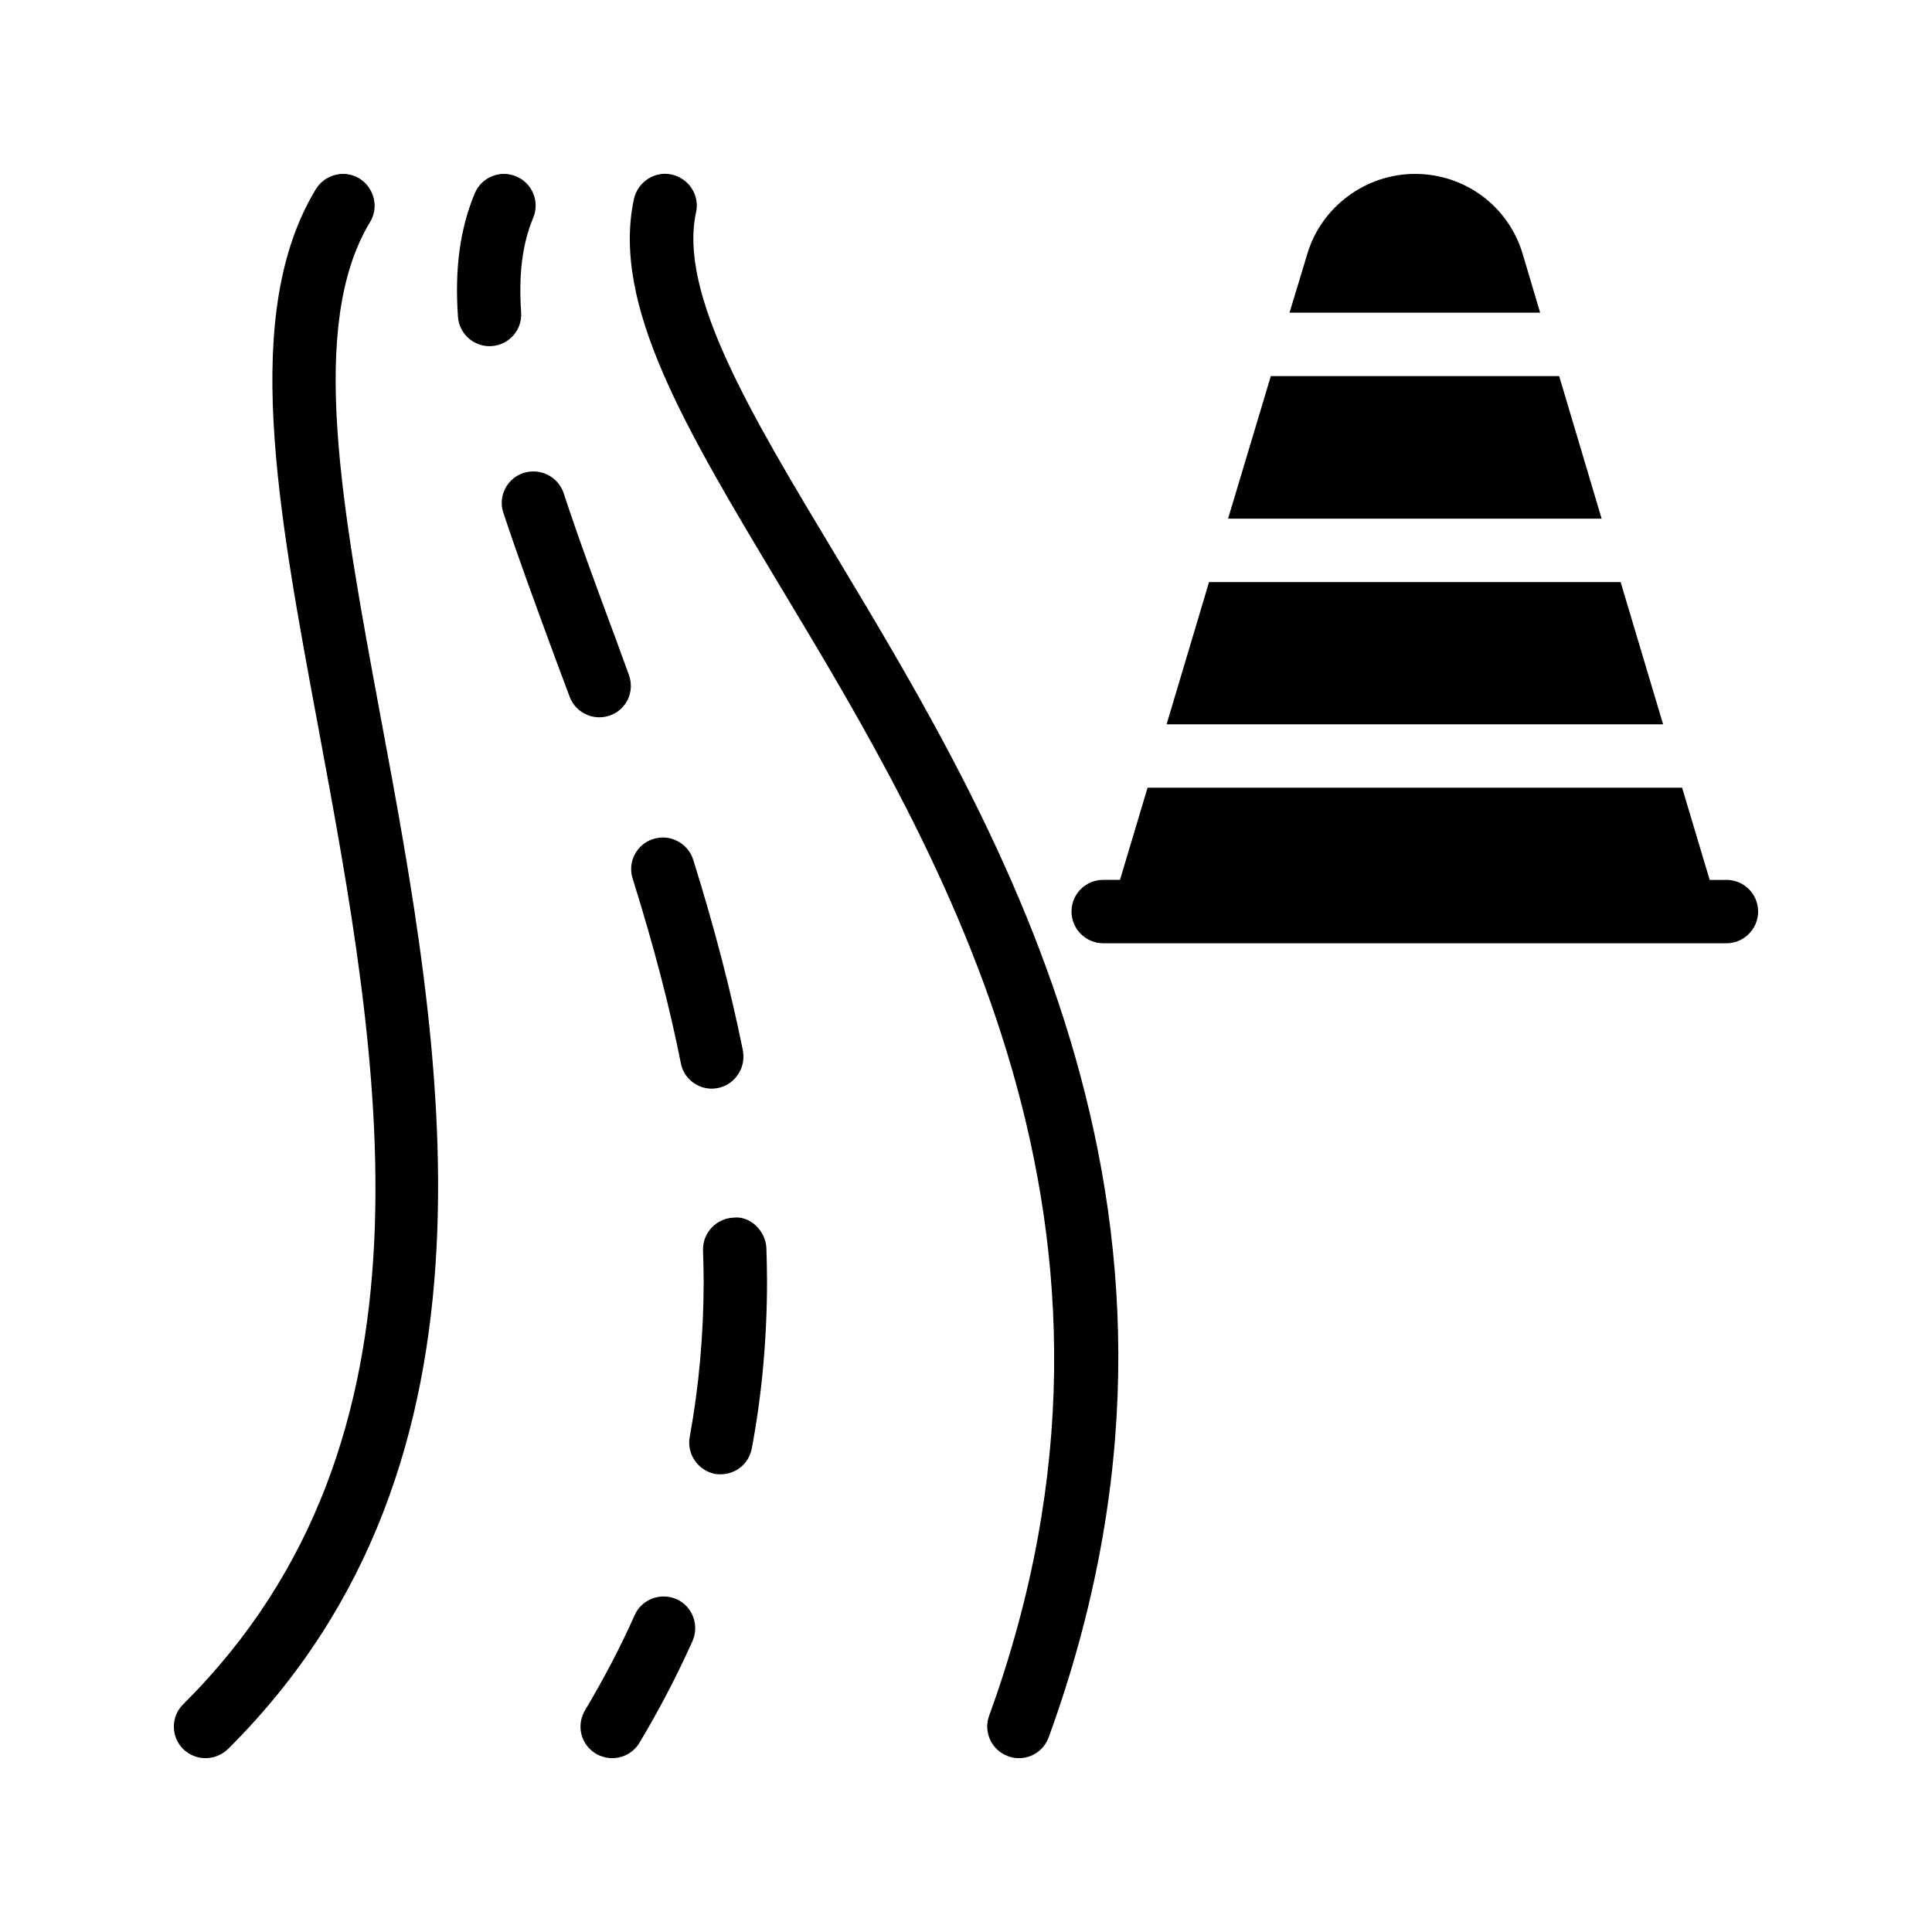
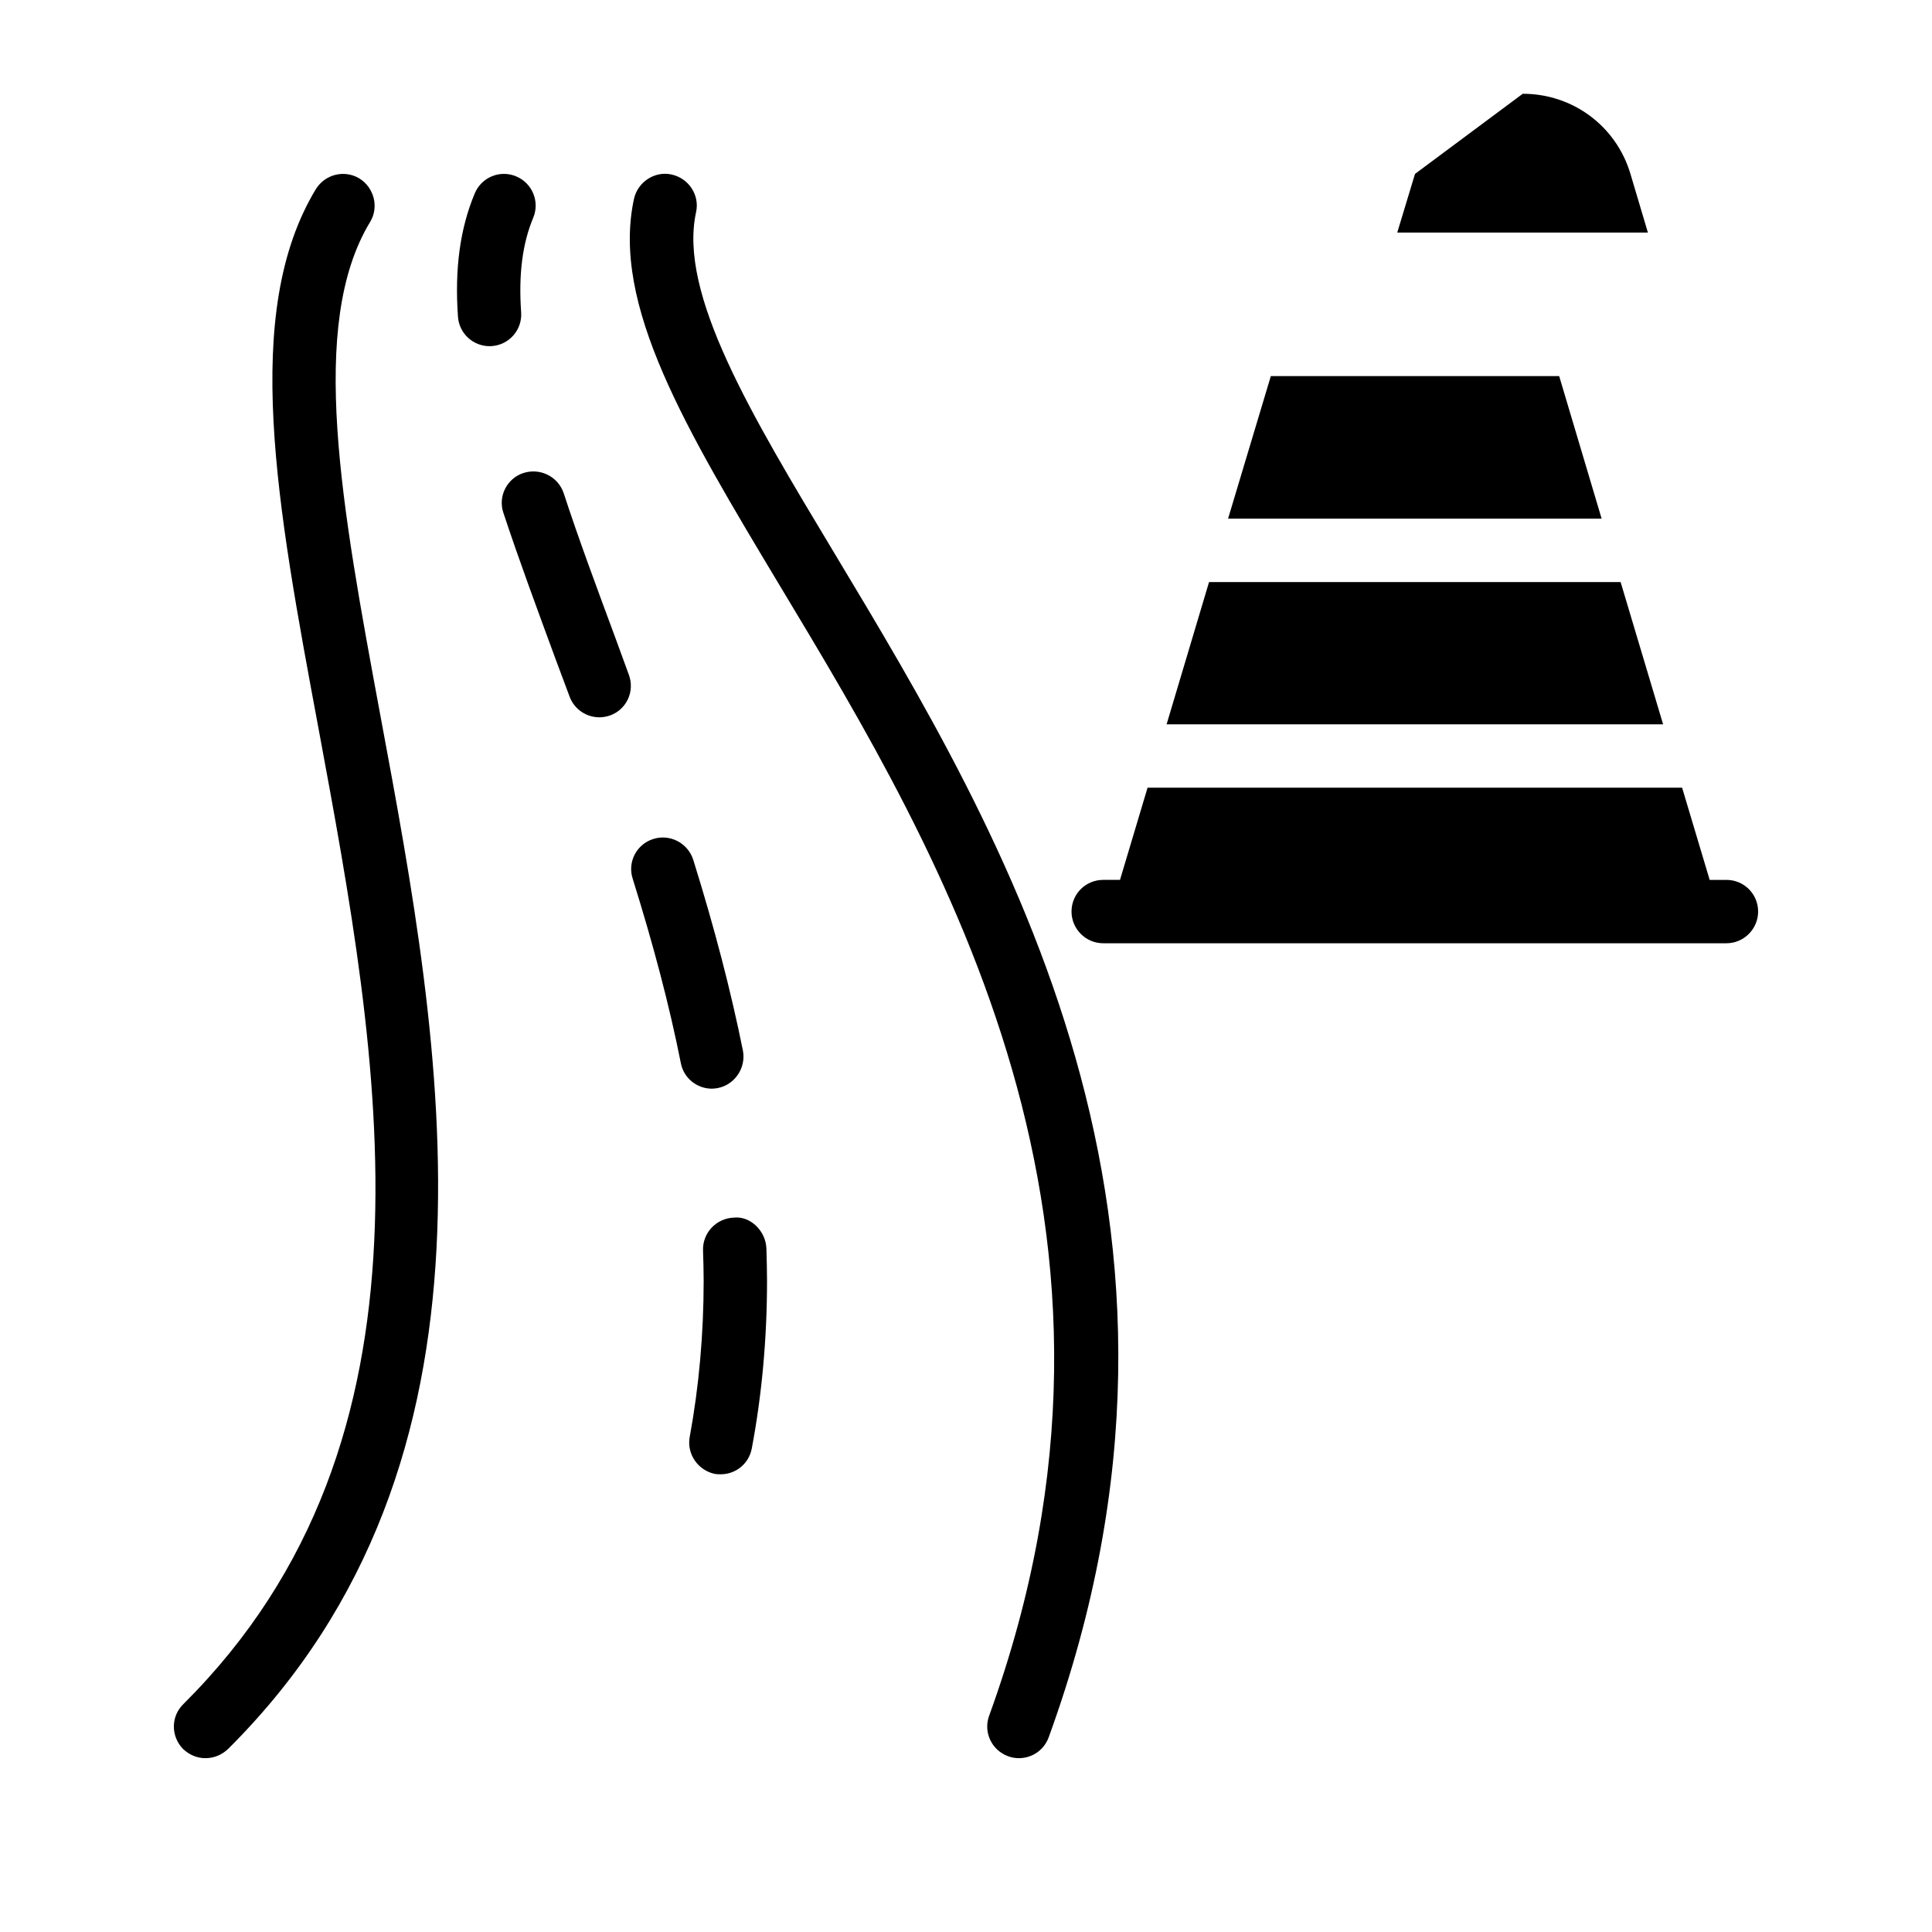
<svg xmlns="http://www.w3.org/2000/svg" fill="#000000" width="800px" height="800px" version="1.1" viewBox="144 144 512 512">
  <g>
    <path d="m273.73 235.74c0.195 0 0.402-0.008 0.598-0.023 4.633-0.328 8.109-4.336 7.781-8.961-0.707-10.02 0.336-18.203 3.191-25.02 1.797-4.281-0.223-9.199-4.492-10.988-4.305-1.82-9.199 0.223-10.988 4.492-3.902 9.309-5.356 20-4.453 32.695 0.309 4.426 3.992 7.805 8.363 7.805z" />
    <path d="m291.35 318.98 3.609 9.656c1.258 3.359 4.449 5.457 7.894 5.457 0.926 0 1.93-0.168 2.856-0.504 4.367-1.594 6.551-6.383 4.953-10.746l-3.527-9.656c-5.039-13.602-9.824-26.449-13.77-38.543-1.512-4.367-6.215-6.719-10.664-5.289-4.367 1.426-6.801 6.215-5.289 10.582 4.113 12.426 8.902 25.355 13.938 39.043z" />
    <path d="m411.17 609.43c0.922 0.336 1.848 0.504 2.856 0.504 3.441 0 6.633-2.098 7.894-5.543 49.711-136.7-11.922-239.14-56.848-313.88-22.168-36.863-41.312-68.688-36.609-90.266 1.008-4.535-1.93-8.984-6.465-9.992-4.449-1.008-8.984 1.93-9.992 6.465-6.047 28.047 13.688 60.879 38.625 102.44 43.242 71.875 102.44 170.29 55.504 299.52-1.598 4.371 0.668 9.156 5.035 10.75z" />
    <path d="m335.01 534.7c3.945 0 7.473-2.769 8.23-6.887 2.688-14.273 4.031-29.223 4.031-44.418 0-2.856-0.086-5.711-0.168-8.566-0.168-4.617-4.281-8.648-8.648-8.145-4.617 0.168-8.312 4.031-8.145 8.734 0.086 2.602 0.168 5.289 0.168 7.977 0 14.191-1.258 28.129-3.695 41.395-0.84 4.535 2.184 8.902 6.719 9.824 0.5 0.086 1.004 0.086 1.508 0.086z" />
-     <path d="m301.93 608.76c1.344 0.758 2.856 1.176 4.281 1.176 2.856 0 5.625-1.43 7.223-4.031 5.289-8.816 9.992-17.887 14.105-27.039 1.848-4.281-0.086-9.234-4.281-11.082-4.281-1.848-9.234 0.086-11.082 4.281-3.777 8.48-8.23 16.961-13.098 25.105-2.438 4.035-1.18 9.156 2.852 11.59z" />
    <path d="m332.66 432.51c0.504 0 1.09-0.086 1.594-0.168 4.535-0.922 7.473-5.375 6.633-9.906-3.191-15.785-7.473-32.328-13.184-50.633-1.426-4.367-6.129-6.887-10.582-5.457-4.367 1.344-6.887 6.047-5.457 10.496 5.543 17.719 9.742 33.672 12.762 48.871 0.762 4.027 4.289 6.797 8.234 6.797z" />
    <path d="m198.48 609.93c2.184 0 4.281-0.84 5.961-2.434 77.082-76.664 56.762-185.91 40.391-273.73-10.328-55.672-19.23-103.7-2.769-130.91 2.434-3.945 1.09-9.152-2.856-11.586-3.945-2.352-9.07-1.09-11.504 2.856-19.816 32.746-10.328 83.715 0.672 142.75 16.375 88.25 35.016 188.34-35.77 258.71-3.359 3.273-3.359 8.566-0.082 11.922 1.676 1.59 3.773 2.43 5.957 2.43z" />
    <path d="m469.45 281.45h99l-11.254-37.785h-76.41z" />
-     <path d="m518.99 190.09c-13.098 0-24.855 8.734-28.551 21.242l-4.703 15.535h66.418l-4.617-15.535c-3.777-12.68-15.281-21.242-28.547-21.242z" />
+     <path d="m518.99 190.09l-4.703 15.535h66.418l-4.617-15.535c-3.777-12.68-15.281-21.242-28.547-21.242z" />
    <path d="m573.48 298.25h-109.07l-11.25 37.699h131.58z" />
    <path d="m601.53 377.18h-4.449l-7.305-24.434-141.66-0.004-7.305 24.434h-4.449c-4.617 0-8.398 3.695-8.398 8.398 0 4.617 3.777 8.398 8.398 8.398h165.16c4.617 0 8.398-3.777 8.398-8.398 0-4.703-3.781-8.395-8.398-8.395z" />
  </g>
</svg>